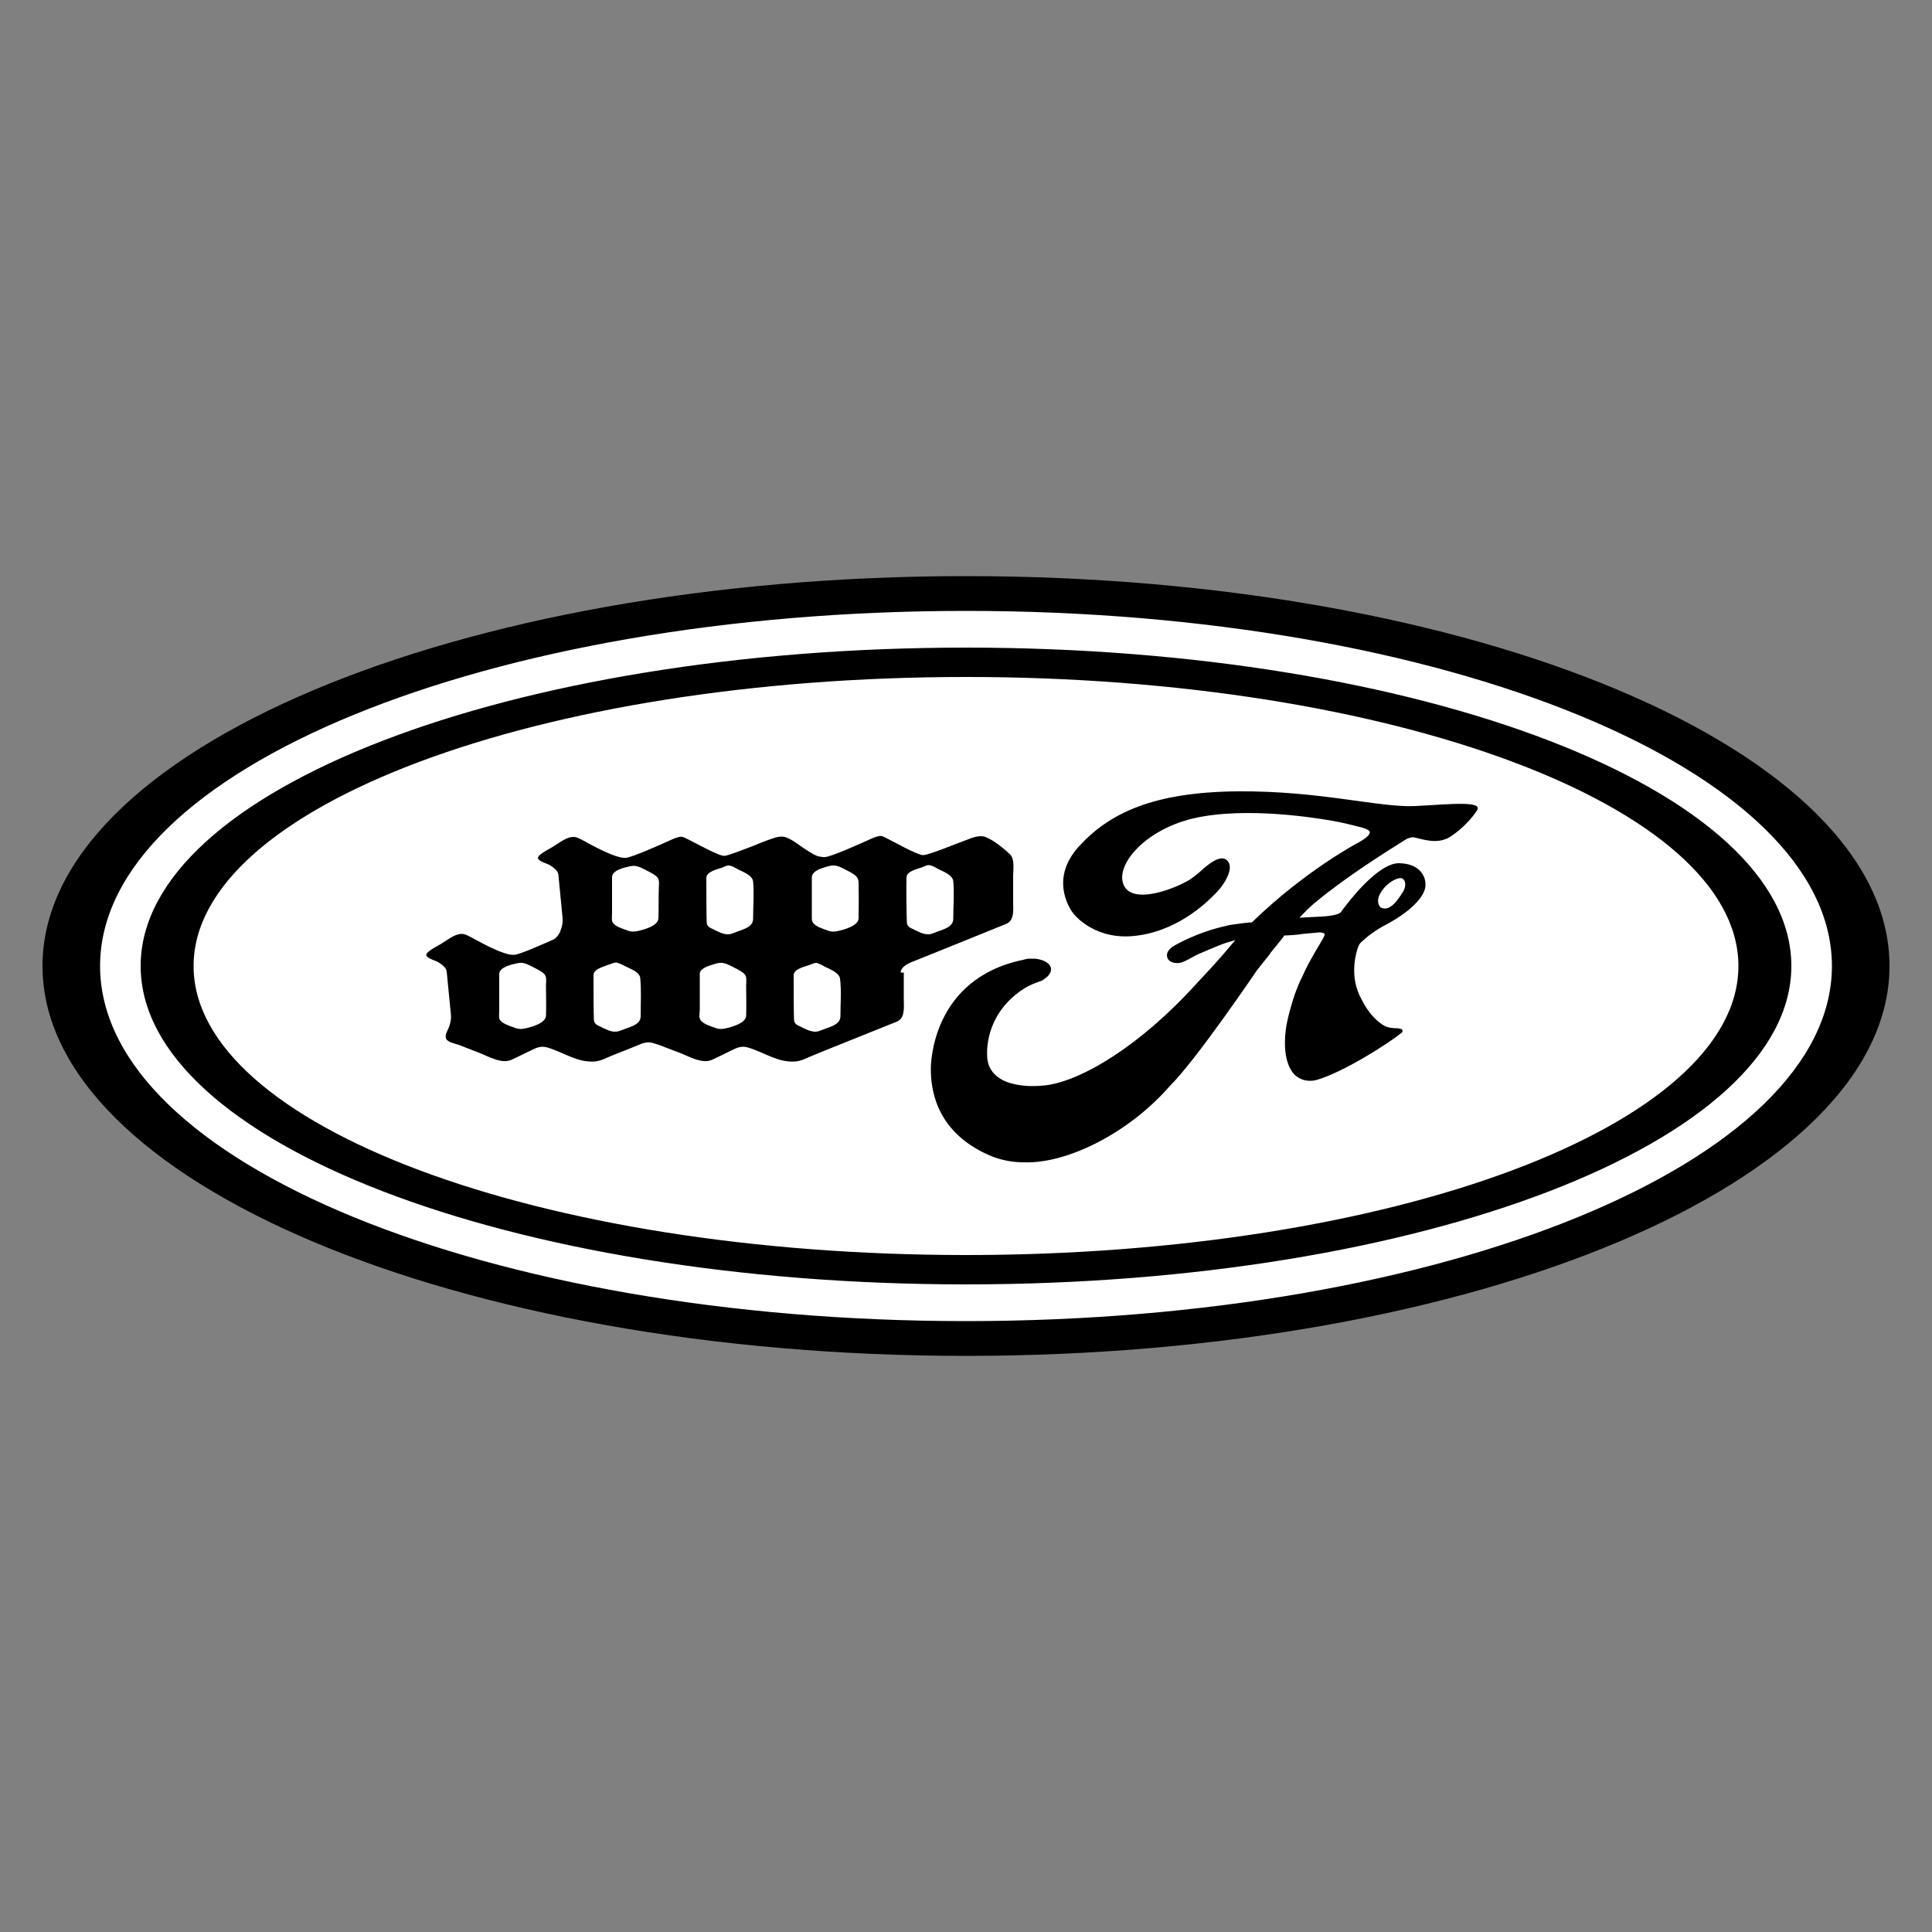
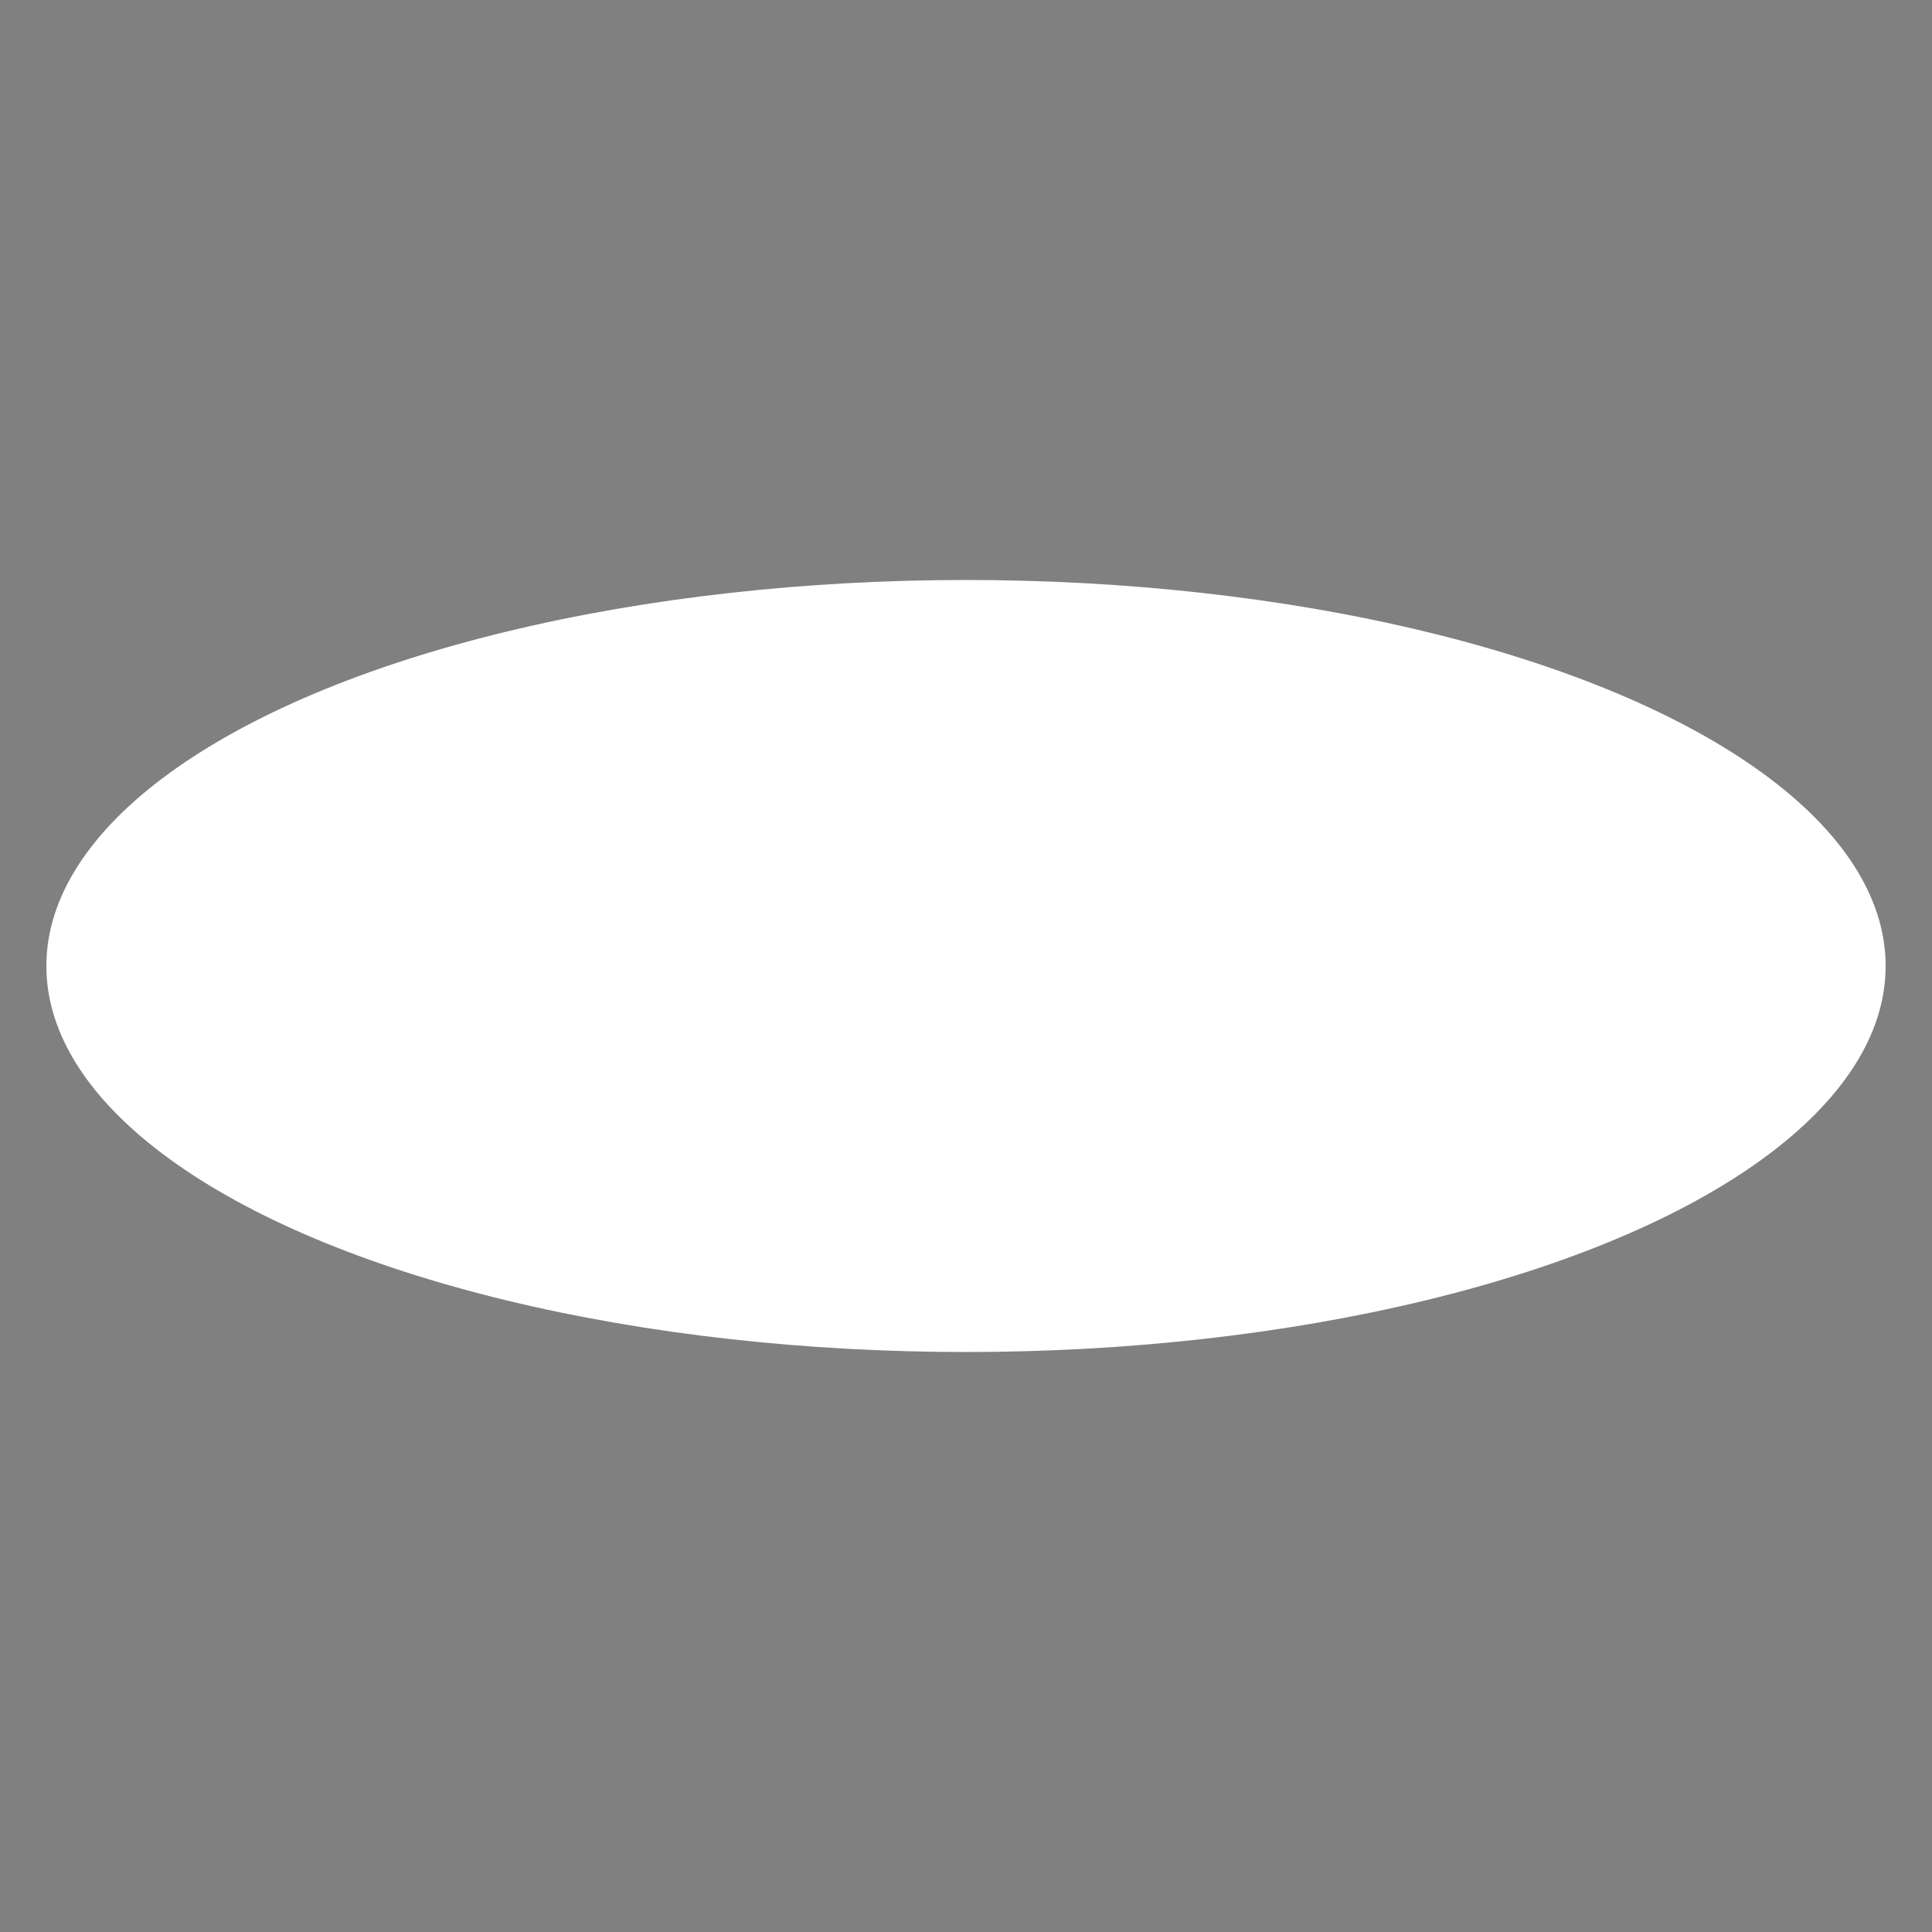
<svg xmlns="http://www.w3.org/2000/svg" height="500" width="500" version="1.1">
  <rect width="100%" height="100%" fill="#808080" stroke="none" />
  <svg xml:space="preserve" style="enable-background:new 0 0 500 500;" viewBox="0 0 500 500" y="0px" x="0px" id="SvgjsSvg1001" version="1.1">
    <style type="text/css">
	.st0{fill:#FFFFFF;}
</style>
    <ellipse ry="99.9" rx="238" cy="250" cx="250" class="st0" />
    <title>e-reverse.com</title>
-     <path d="M250,149.1c-132,0-239,45.2-239,100.9c0,55.7,107,100.9,239,100.9S489,305.7,489,250C489,194.3,382,149.1,250,149.1   M250,341.9c-123.7,0-224.1-41.1-224.1-91.9s100.3-91.9,224.1-91.9s224.1,41.2,224.1,91.9S373.7,341.9,250,341.9 M250,167.6  c-118,0-213.6,36.9-213.6,82.4S132,332.4,250,332.4s213.6-36.9,213.6-82.4S368,167.6,250,167.6 M250,324.8  c-110.4,0-199.9-33.5-199.9-74.8c0-41.3,89.5-74.8,199.9-74.8c110.4,0,199.9,33.5,199.9,74.8C449.9,291.3,360.4,324.8,250,324.8   M233.1,251.7c0-1.7,2.8-2.7,2.8-2.7c0.6-0.2,18.8-7.6,24.5-9.9c2.2-0.9,1.8-3.8,1.8-5.7v-6.7c0-1.7,0.5-4.4-0.9-5.7c0,0,0,0,0,0  c-1.8-1.6-4-3.5-6.3-4.4c-1.7-0.6-3.6,0.3-5.2,0.9c-2,0.7-9.2,3.7-10.8,3.8c-1.5,0.1-8.1-3.7-9.8-4.5c-0.6-0.3-1.2-0.6-1.8-0.4  c-1,0.2-2,0.7-2.9,1.1c-2,0.9-9.1,4.1-10.9,4.3c-0.5,0.1-1.2-0.1-1.9-0.2c-1.4-0.4-5-3-5-3c-1.1-0.8-2.2-1.5-3.3-1.9  c-0.8-0.3-1.7-0.2-2.5,0c-0.9,0.2-4.6,1.6-5.9,2.2c-2.9,1.1-6.5,2.5-7.5,2.6c-1.5,0.1-8.1-3.7-9.9-4.5c-0.6-0.3-1.2-0.6-1.8-0.4  c-1,0.2-2,0.7-2.9,1.1c-2,0.9-9.1,4.1-10.9,4.3c-2.8,0.3-10.1-4-11.1-4.5c-0.8-0.4-1.8-1-2.7-0.9c-1.8,0.1-3.7,1.7-5.2,2.6  c-0.6,0.4-4.4,2.2-3.7,3.1c0.6,0.8,2.1,1.1,3,1.6c0.8,0.5,2.1,1.4,2.2,2.4c0.3,2.9,1,10.4,1.1,11.3c0.1,1.1-0.1,2.1-0.5,3.1  c-0.1,0.2-0.1,0.4-0.2,0.6v0l0,0c-0.1,0.1-0.7,1.5-2,2c-2.8,1.2-8.3,3.7-9.8,3.8c-2.8,0.3-10.1-4-11.1-4.5c-0.8-0.4-1.8-1-2.7-0.9  c-1.8,0.1-3.7,1.7-5.2,2.6c-0.6,0.4-4.4,2.2-3.7,3.1c0.6,0.8,2.1,1.1,3,1.6c0.8,0.5,2.1,1.4,2.2,2.4c0.3,2.9,1,10.4,1.1,11.2  c0.1,1.1-0.1,2.1-0.5,3.2c-0.3,0.8-1.1,2-0.8,2.9c0.3,1,2.4,1.4,3.3,1.7c1.8,0.7,3.6,1.4,5.4,2.1c2.3,0.9,5.7,2.9,8.2,1.8  c1.8-0.8,3.5-1.7,5.2-2.5c1.4-0.7,2.6-1.2,4.2-0.7c4.1,1.2,7.8,4,12.3,3.6c1.2-0.1,2.3-0.6,3.4-1.1c0.8-0.4,4.6-1.8,8.9-3.6  c0,0,0,0,0.1,0c0.3-0.1,1.4-0.5,2.8,0c0.5,0.2,1,0.3,1.3,0.4c1.8,0.7,3.6,1.4,5.5,2.1c2.3,0.9,5.7,2.9,8.2,1.8  c1.8-0.8,3.5-1.7,5.2-2.5c1.4-0.7,2.6-1.2,4.2-0.7c4.1,1.2,7.8,4,12.3,3.6c1.2-0.1,2.3-0.6,3.4-1.1c1.8-0.8,17.1-6.9,22.8-9.2  c2.2-0.9,1.8-3.8,1.8-5.7V251.7 M234.6,227c0.1-1.5,2.7-2.1,3.9-2.5c0.6-0.2,1.4-0.7,2-0.6c0.8,0.1,1.6,0.6,2.3,1  c1.2,0.6,3.7,1.5,3.9,3.1c0.3,3.2,0,6.6,0,9.8c0,2.1-2.5,2.7-4.1,3.3c-0.8,0.3-1.6,0.7-2.4,0.7c-1.3,0-2.6-0.7-3.8-1.3  c-0.9-0.4-1.6-0.7-1.7-1.7C234.6,237.8,234.5,228.1,234.6,227 M141.3,262.9L141.3,262.9c-0.1,2-4.1,3-5.6,3.3  c-1,0.2-1.8,0.1-2.7-0.3c-1.1-0.4-2.8-0.9-3.6-1.9c-0.4-0.6-0.2-1.9-0.2-2.6v-9.3c0-1.8,3.2-2.5,4.6-2.8c1.3-0.3,2.2,0,3.4,0.6  c1.1,0.6,2.6,1.2,3.6,2.1c0.8,0.8,0.5,2.1,0.5,3C141.3,257.7,141.4,260.3,141.3,262.9 M165.8,263c0,2.1-2.5,2.7-4.1,3.3  c-0.8,0.3-1.6,0.7-2.5,0.7c-1.3,0-2.6-0.7-3.8-1.3c-0.9-0.4-1.6-0.7-1.7-1.7c-0.1-1-0.1-10.6-0.1-11.7c0.1-1.5,2.3-2,3.5-2.5  c0.2-0.1,0.9-0.3,1.2-0.4c0.4-0.2,0.9-0.3,1.2-0.3c0.2,0,0.9,0.3,1.2,0.4c0.6,0.3,1,0.5,1.4,0.7c1.2,0.6,3.5,1.4,3.6,3  C166,256.4,165.8,259.7,165.8,263 M170.4,237.7L170.4,237.7c-0.1,2-4.1,3-5.6,3.3c-1,0.2-1.8,0.1-2.7-0.3c-1.1-0.4-2.8-0.9-3.5-1.9  c-0.4-0.6-0.2-1.9-0.2-2.6V227c0-1.8,3.2-2.5,4.6-2.8c1.3-0.3,2.2,0,3.4,0.6c1.1,0.6,2.6,1.2,3.6,2.1c0.8,0.8,0.5,2.1,0.5,3  C170.4,232.5,170.5,235.1,170.4,237.7 M193.1,262.9L193.1,262.9c-0.1,2-4.1,3-5.6,3.3c-1,0.2-1.8,0.1-2.7-0.3  c-1.1-0.4-2.8-0.9-3.5-1.9c-0.2-0.3-0.3-0.7-0.3-1.1c0-0.5,0.1-1.1,0.1-1.5v-9.3c0-0.4,0.1-0.7,0.3-0.9c0.9-1.1,3.2-1.6,4.2-1.9  c1.3-0.3,2.2,0,3.4,0.6c1.1,0.6,2.6,1.2,3.6,2.1c0.8,0.8,0.5,2.1,0.5,3C193.1,257.7,193.2,260.3,193.1,262.9 M194.9,237.8  c0,2.1-2.5,2.7-4.1,3.3c-0.8,0.3-1.6,0.7-2.4,0.7c-1.3,0-2.6-0.7-3.8-1.3c-0.9-0.4-1.6-0.7-1.7-1.7c-0.1-1-0.1-10.6-0.1-11.7  c0.1-1.5,2.7-2.1,3.9-2.5c0.6-0.2,1.4-0.7,2-0.6c0.8,0.1,1.6,0.6,2.3,1c1.2,0.6,3.7,1.5,3.9,3.1  C195.2,231.2,194.9,234.5,194.9,237.8 M217.5,263c0,2.1-2.5,2.7-4.1,3.3c-0.8,0.3-1.6,0.7-2.4,0.7c-1.3,0-2.6-0.7-3.8-1.3  c-0.9-0.4-1.6-0.7-1.7-1.7c-0.1-1-0.1-10.6-0.1-11.7c0.1-1.5,2.7-2.1,3.9-2.5c0.2-0.1,0.5-0.2,0.8-0.3c0.4-0.2,0.9-0.3,1.2-0.3  c0.2,0,0.4,0.1,0.6,0.2c0.6,0.2,1.1,0.5,1.6,0.8c1.2,0.6,3.7,1.5,3.9,3.1C217.8,256.4,217.5,259.7,217.5,263 M222.2,237.7  L222.2,237.7c-0.1,2-4.1,3-5.6,3.3c-1,0.2-1.8,0.1-2.7-0.3c-1.1-0.4-2.8-0.9-3.5-1.9c-0.2-0.3-0.3-0.7-0.3-1.1c0-0.5,0-9.5,0-10.7  c0-0.4,0.2-0.7,0.4-1c0.9-1.1,3.1-1.6,4.2-1.9c1.3-0.3,2.2,0,3.4,0.6c1.1,0.6,2.6,1.2,3.5,2.1c0.8,0.8,0.6,2.1,0.6,3.1  C222.3,232.5,222.2,235.1,222.2,237.7 M366.4,208.6c-9.2,0.5-24.8-4-46.2-3.8c-21.5,0.2-33.1,5.5-41.1,14.4  c-8,8.9-1.4,17.1-1.4,17.1s4.8,6.6,14.9,6c11.7-0.8,19.7-8.7,22.2-11.3c2.5-2.6,4.7-6.7,2.7-8.4c-1.6-1.4-4.4,0.7-6.6,2.7  c0,0-1.3,1.2-2.9,2.3c-4.1,2.5-14.4,6.4-17,1.8c-3-5.3,5.8-15.7,20.3-18.1c14.5-2.5,32.9,1,35,1.4c2.1,0.4,5.9,1.4,6.3,1.5  c1,0.3,1.8,0.7,1.9,1.1c0.2,1.2-3.4,3-3.4,3s-13.4,7.1-27.1,20.4h-0.1c-1.5,0.1-2.9,0.3-4.3,0.5c-1.7,0.2-2.2,0.4-2.2,0.4  c-7.8,1.7-13.5,5.1-14.1,5.5c-0.7,0.6-1.6,1.5-1.2,2.7c0.4,1.3,2.2,1.7,3.6,1.3c0.4-0.1,1.3-0.5,2.4-1.1c0,0,0.8-0.5,2.1-1.1  c0.1,0,4.7-2.1,7.1-2.9v0c0.8-0.2,1.6-0.5,2.4-0.7c-2,2.4-4.6,5.4-5.8,6.7c-1.6,1.7-3.1,3.3-4.1,4.4c0,0,0,0,0,0  c-14.6,16.2-30.1,25.5-39.4,26.5c-3.6,0.4-6.6,0.1-8.9-0.6c0,0,0,0-0.1,0c-3.2-1-5.1-2.9-5.7-5.3v0c-0.1-0.4-0.2-0.9-0.2-1.4  c0,0-1.1-9,7-15.9c0.1-0.1,0.2-0.2,0.4-0.3c3.3-2.8,6-3.2,6.9-3.7c0,0,0.1,0,0.1-0.1c3.8-2.3,2.1-5.1-2.1-5.5c-0.4,0-1.4,0-1.4,0  c-0.5,0-1,0.1-1.6,0.3c-23.7,4.9-23.9,27-23.9,28.2v0.1c0,0.1,0,0.3,0,0.4c0.1,8.4,3.9,17.3,15.9,22.2c2.6,1,5.3,1.5,8,1.5h0  c11.3,0.5,27.4-7.6,38-19.8c6.8-6.7,22.5-29.9,22.5-29.9c0.2-0.3,1.8-2.2,3.5-4.4c0,0,0,0,0-0.1c0.2-0.2,0.3-0.4,0.5-0.6  c1-1.2,3-3.7,3.1-3.9c0.8,0,3.9-0.2,4.7-0.4l4.4-0.4c0,0,1,0,1.3,0.4c0.2,0.3-0.7,1.7-2.3,4.4c-1,1.7-2,3.5-2.9,5.4  c0,0.1-0.4,0.8-0.5,1.1c-0.8,1.6-0.9,1.8-2,4.7c-0.5,1.4-2.2,6.9-2.4,9.8c-0.3,2.5-0.5,8,2.3,11c0.5,0.5,2.5,2.2,5.7,1.4  c7-2,18.5-9.4,21.9-12.1c0.2-0.1,0.2-0.2,0.3-0.3c0.1-0.2,0.1-0.4,0-0.6c0-0.1-0.1-0.1-0.3-0.2c-0.3-0.1-0.6-0.1-0.9-0.2  c-0.2,0-0.5,0-0.5,0c-0.7,0-1.7-0.1-2.7-0.5c-1.9-1-4.3-3.2-6.2-7.1c-3.1-5.6-1.5-11.5-0.8-13.5c0.1-0.2,0.3-0.7,0.7-1.1  c1.7-1.6,3.8-3.2,6.5-4.6c7.5-4,10.1-7.9,10.2-10c0.2-2.1-1.1-5.8-6.8-5.9c-4.6-0.1-10.9,7.2-13.6,10.7c-0.5,0.6-1,1.3-1.6,2.1  c-1.3,0.9-4.7,1-6.7,1.1c-0.4,0-3.2,0.2-3.9,0.2c1.6-1.7,3-3.1,4.4-4.2c8-6.6,18.1-12.9,23.2-16.1c0.1-0.1,0.6-0.3,0.7-0.3  c0.3-0.1,0.9-0.3,1.3-0.2c0,0,0.3,0.1,0.5,0.1c2.7,0.7,5.6,1.5,8.5,0c0.6-0.3,4.6-2.9,7.3-7C384,207.2,375.6,208.1,366.4,208.6   M357.4,230.9c1.7-2.7,4.4-3.9,5.4-3.6c1,0.4,1.2,2,0.3,3.5c-1,1.5-3.2,5.3-5.7,4.1C357.4,235,355.7,233.6,357.4,230.9" />
  </svg>
  <style>@media (prefers-color-scheme: light) { :root { filter: none; } }
@media (prefers-color-scheme: dark) { :root { filter: none; } }
</style>
</svg>